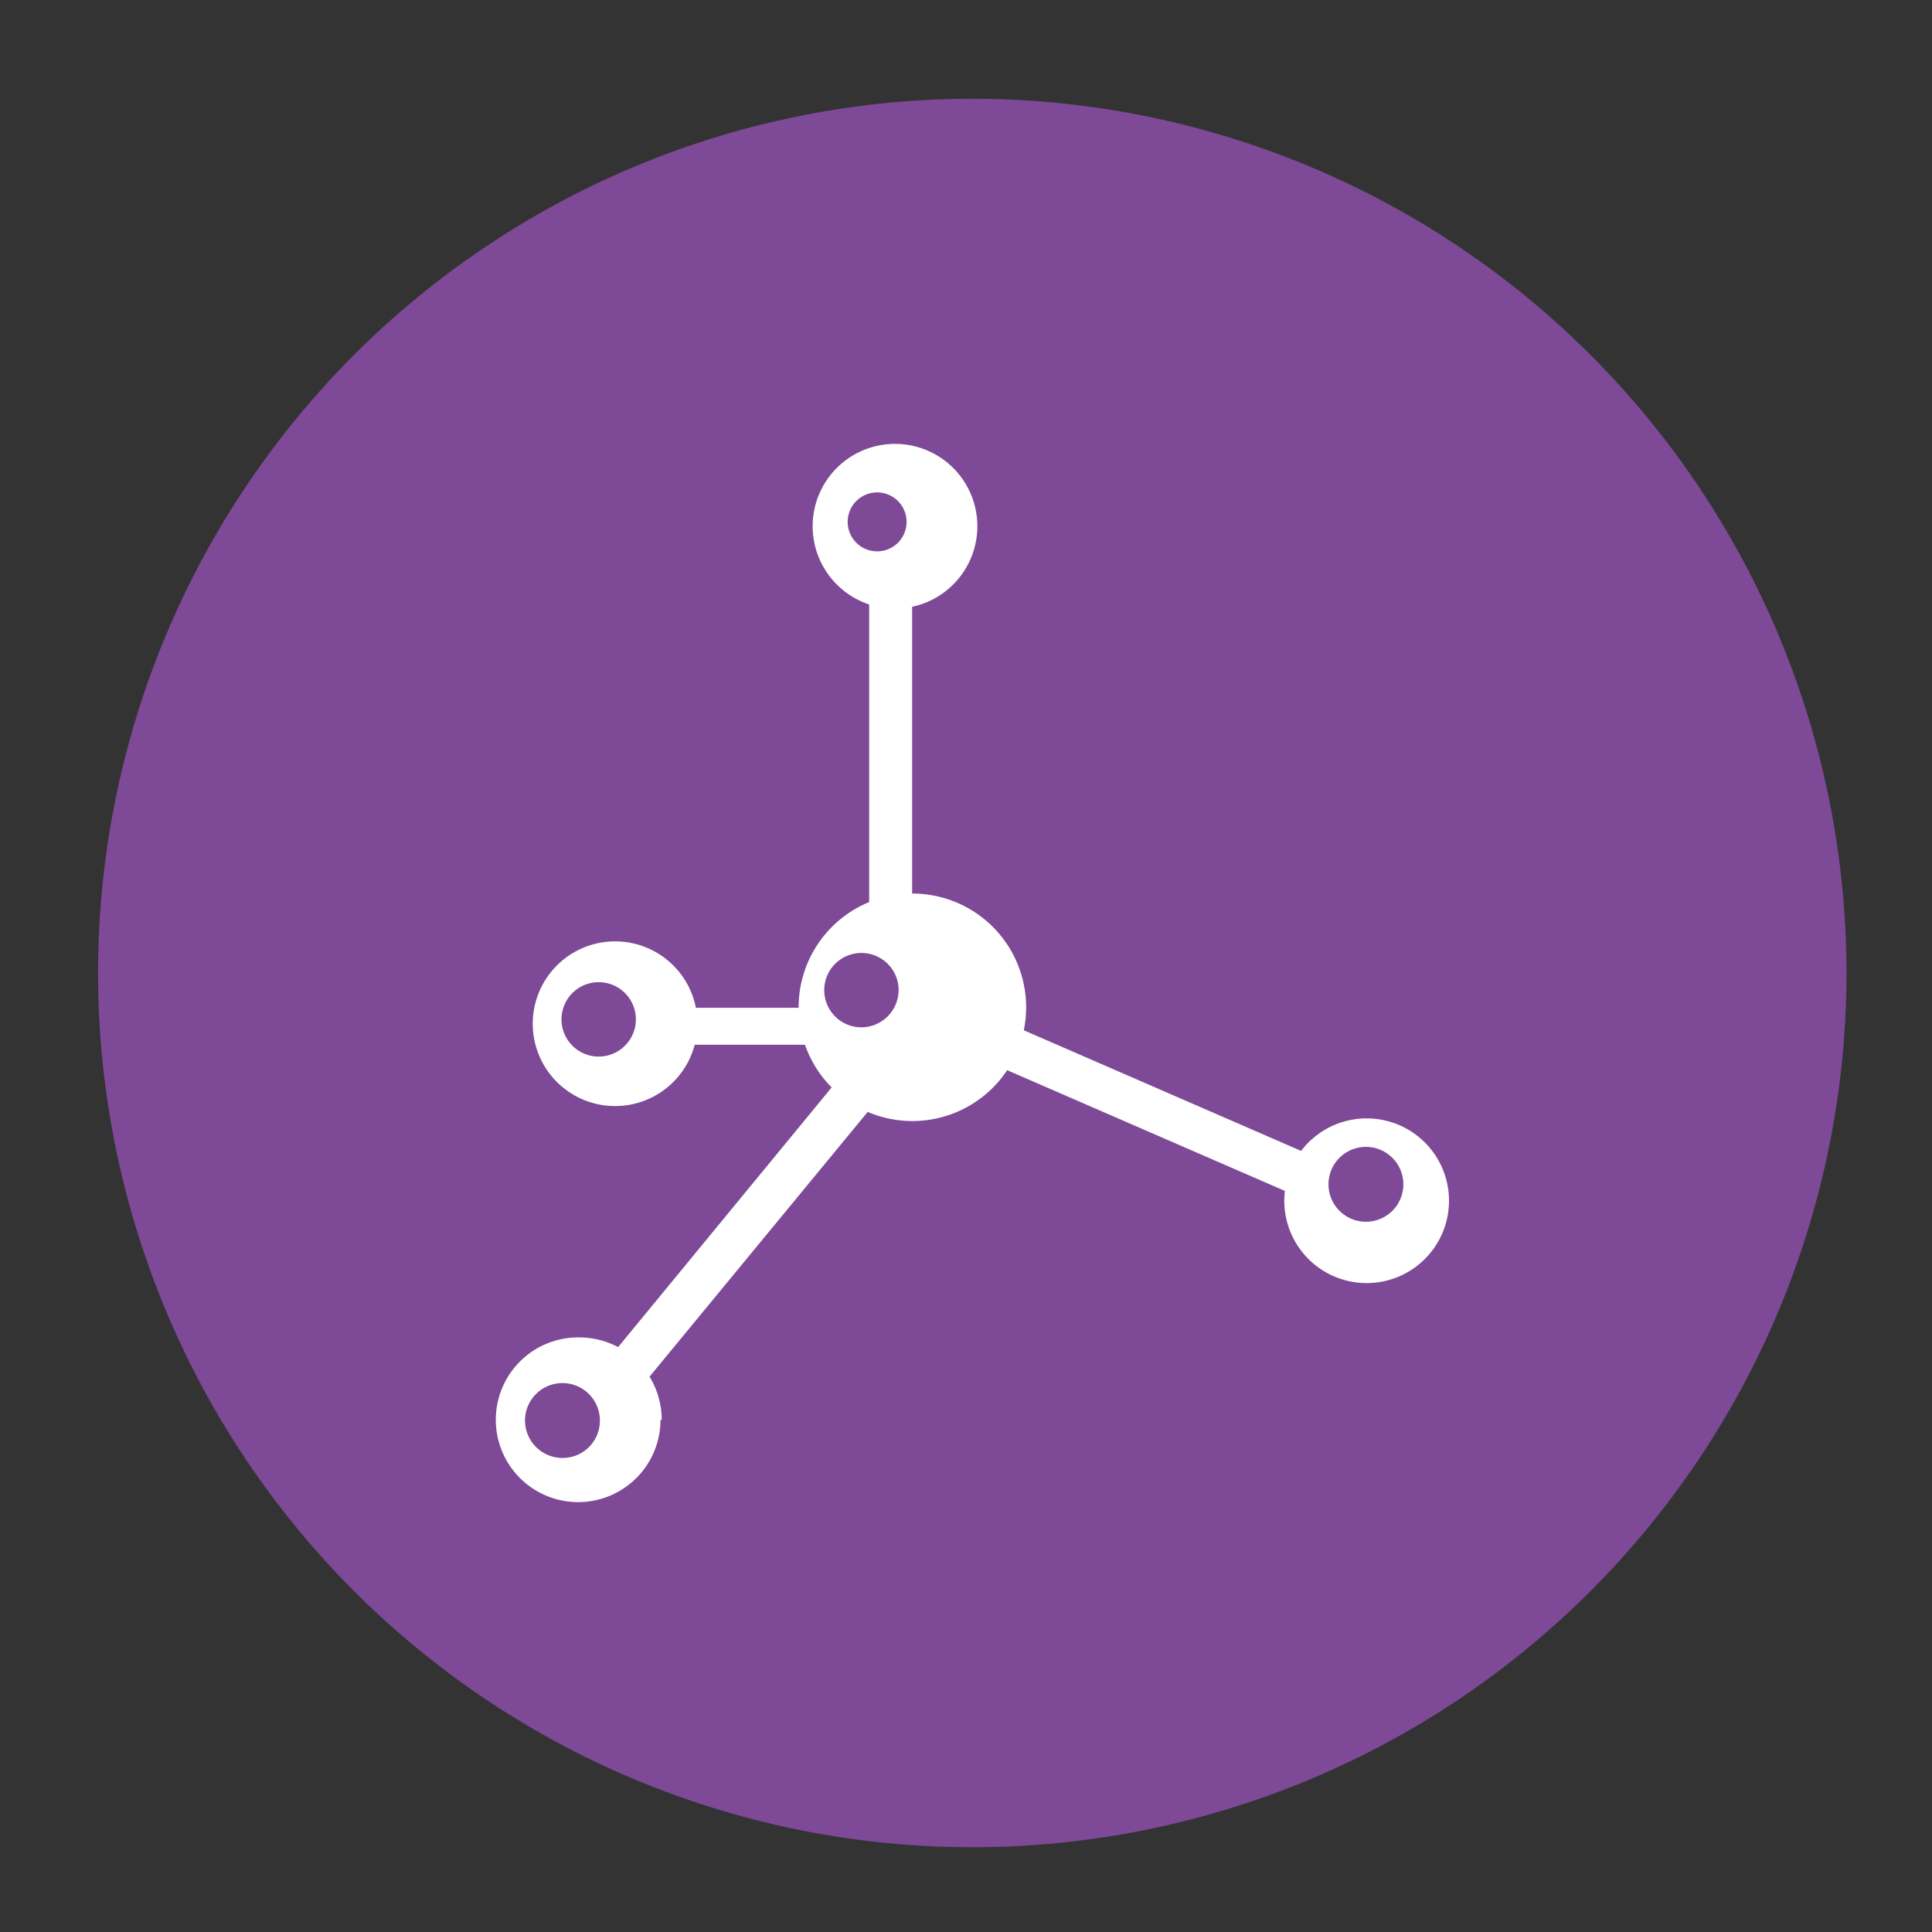
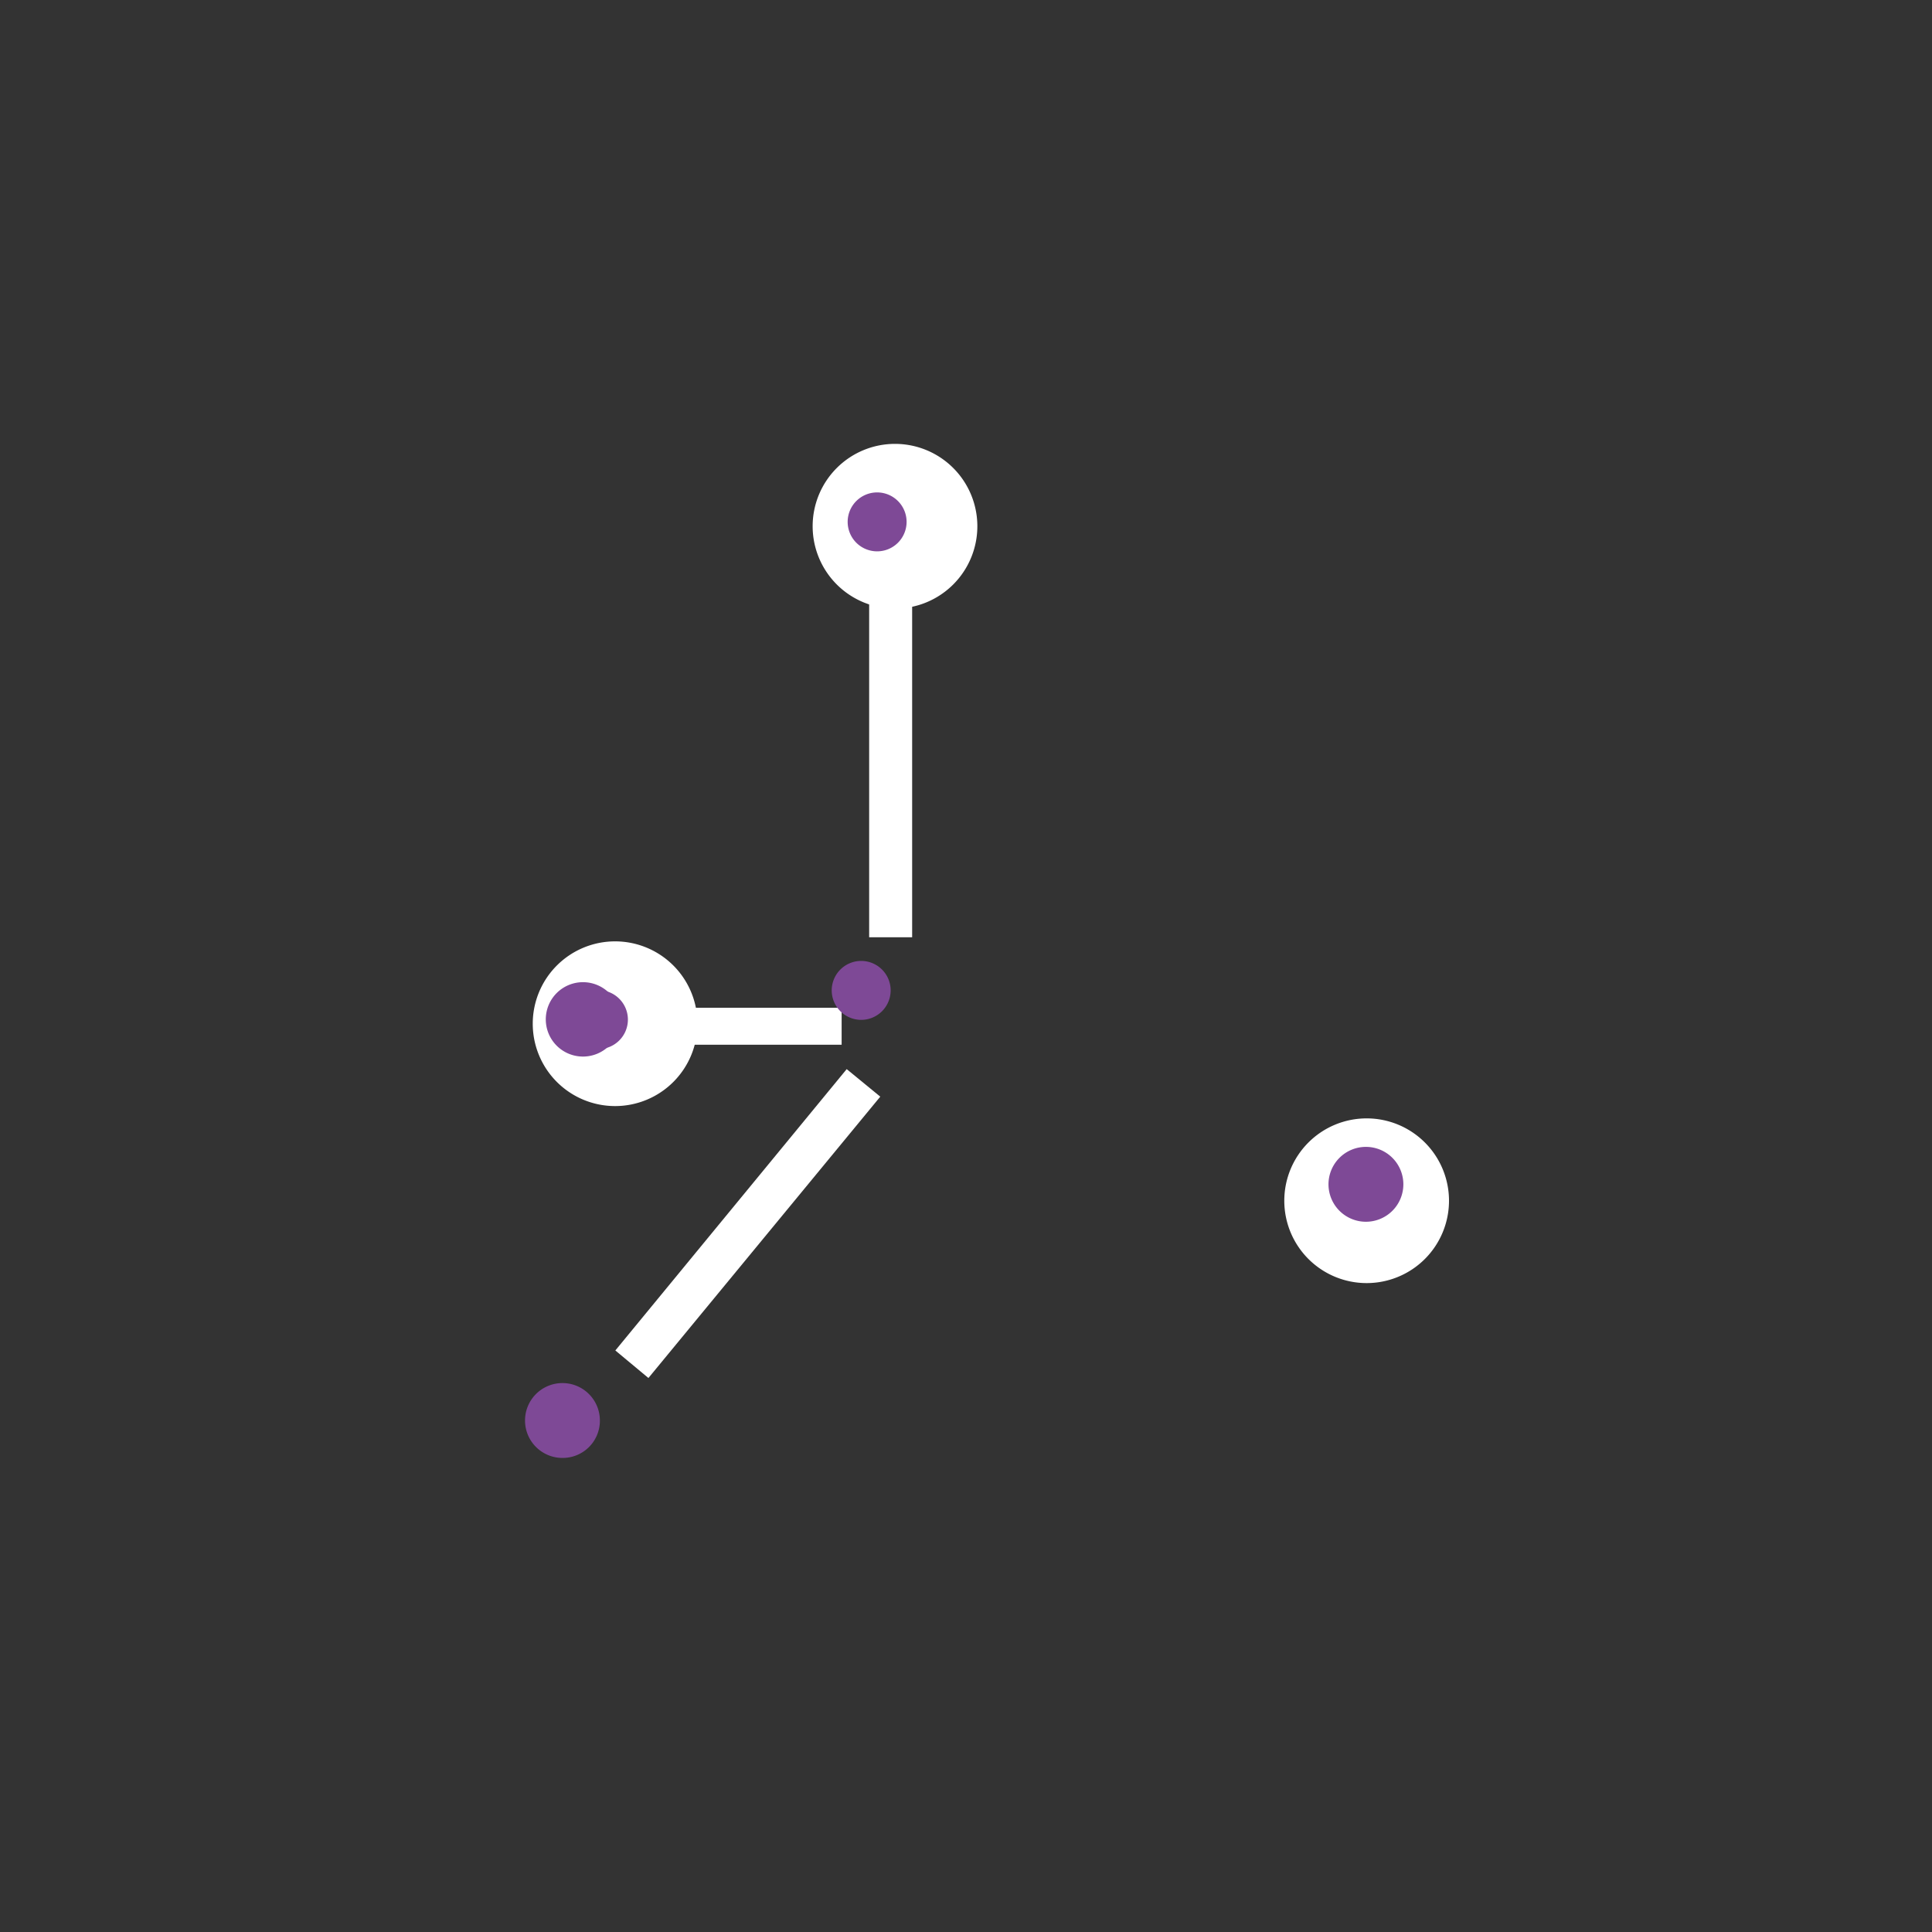
<svg xmlns="http://www.w3.org/2000/svg" id="Livello_1" data-name="Livello 1" viewBox="0 0 80 80">
  <rect x="0" y="0" width="80" height="80" fill="#333333" stroke="none" />
  <defs>
    <style>
      .cls-1 {
        fill: #7e4996;
      }

      .cls-2 {
        fill: #fff;
      }
    </style>
  </defs>
  <title>FOLIAGE_LINK_icon-INTENSE</title>
  <g>
-     <path class="cls-1" d="M40.25,76.49A36.2,36.2,0,1,0,4.06,40.29a36.2,36.2,0,0,0,36.19,36.2" />
    <path class="cls-2" d="M40.47,21.78a3.41,3.41,0,1,1-3.4-3.4,3.41,3.41,0,0,1,3.4,3.4" />
    <path class="cls-1" d="M37.54,21.61a1.22,1.22,0,1,1-1.21-1.22,1.22,1.22,0,0,1,1.21,1.22" />
-     <path class="cls-2" d="M42.49,41.73A4.71,4.71,0,1,1,37.78,37a4.71,4.71,0,0,1,4.71,4.7" />
    <rect class="cls-2" x="35.99" y="23.72" width="1.78" height="15.09" />
    <polygon class="cls-2" points="35.06 44.27 36.45 45.41 26.85 57.06 25.48 55.92 35.06 44.27" />
-     <polygon class="cls-2" points="39.53 43.37 40.25 41.73 54.09 47.75 53.38 49.39 39.53 43.37" />
    <rect class="cls-2" x="27.06" y="41.73" width="7.79" height="1.53" />
    <path class="cls-2" d="M28.88,42.38a3.41,3.41,0,1,1-3.4-3.4,3.41,3.41,0,0,1,3.4,3.4" />
    <path class="cls-1" d="M36.88,41a1.22,1.22,0,1,1-1.21-1.21A1.22,1.22,0,0,1,36.88,41" />
-     <path class="cls-1" d="M36.88,41h-.32a.91.91,0,0,1-.89.9.9.9,0,1,1,.89-.9h.65a1.54,1.54,0,1,0-1.54,1.54A1.55,1.55,0,0,0,37.21,41Z" />
    <path class="cls-1" d="M26,42.21A1.22,1.22,0,1,1,24.74,41,1.22,1.22,0,0,1,26,42.21" />
-     <path class="cls-1" d="M26,42.21h-.32a.89.89,0,1,1-1.78,0,.89.89,0,0,1,1.78,0h.65a1.54,1.54,0,1,0-1.54,1.54,1.54,1.54,0,0,0,1.54-1.54Z" />
+     <path class="cls-1" d="M26,42.21h-.32a.89.89,0,1,1-1.78,0,.89.89,0,0,1,1.78,0a1.54,1.54,0,1,0-1.54,1.54,1.54,1.54,0,0,0,1.54-1.54Z" />
    <path class="cls-2" d="M60,49.72a3.41,3.41,0,1,1-3.41-3.41A3.41,3.41,0,0,1,60,49.72" />
    <path class="cls-1" d="M57.78,49.05a1.22,1.22,0,1,1-1.21-1.21,1.22,1.22,0,0,1,1.21,1.21" />
    <path class="cls-1" d="M57.78,49.05h-.32a.9.9,0,1,1-.89-.89.89.89,0,0,1,.89.89h.65a1.55,1.55,0,1,0-1.54,1.54,1.55,1.55,0,0,0,1.54-1.54Z" />
-     <path class="cls-2" d="M27.35,58.79A3.41,3.41,0,1,1,24,55.38a3.41,3.41,0,0,1,3.4,3.41" />
    <path class="cls-1" d="M24.51,58.82a1.22,1.22,0,1,1-1.22-1.21,1.23,1.23,0,0,1,1.22,1.21" />
    <path class="cls-1" d="M24.51,58.82h-.32a.9.9,0,1,1-1.79,0,.9.9,0,0,1,1.79,0h.65a1.55,1.55,0,1,0-1.55,1.55,1.54,1.54,0,0,0,1.55-1.55Z" />
  </g>
</svg>